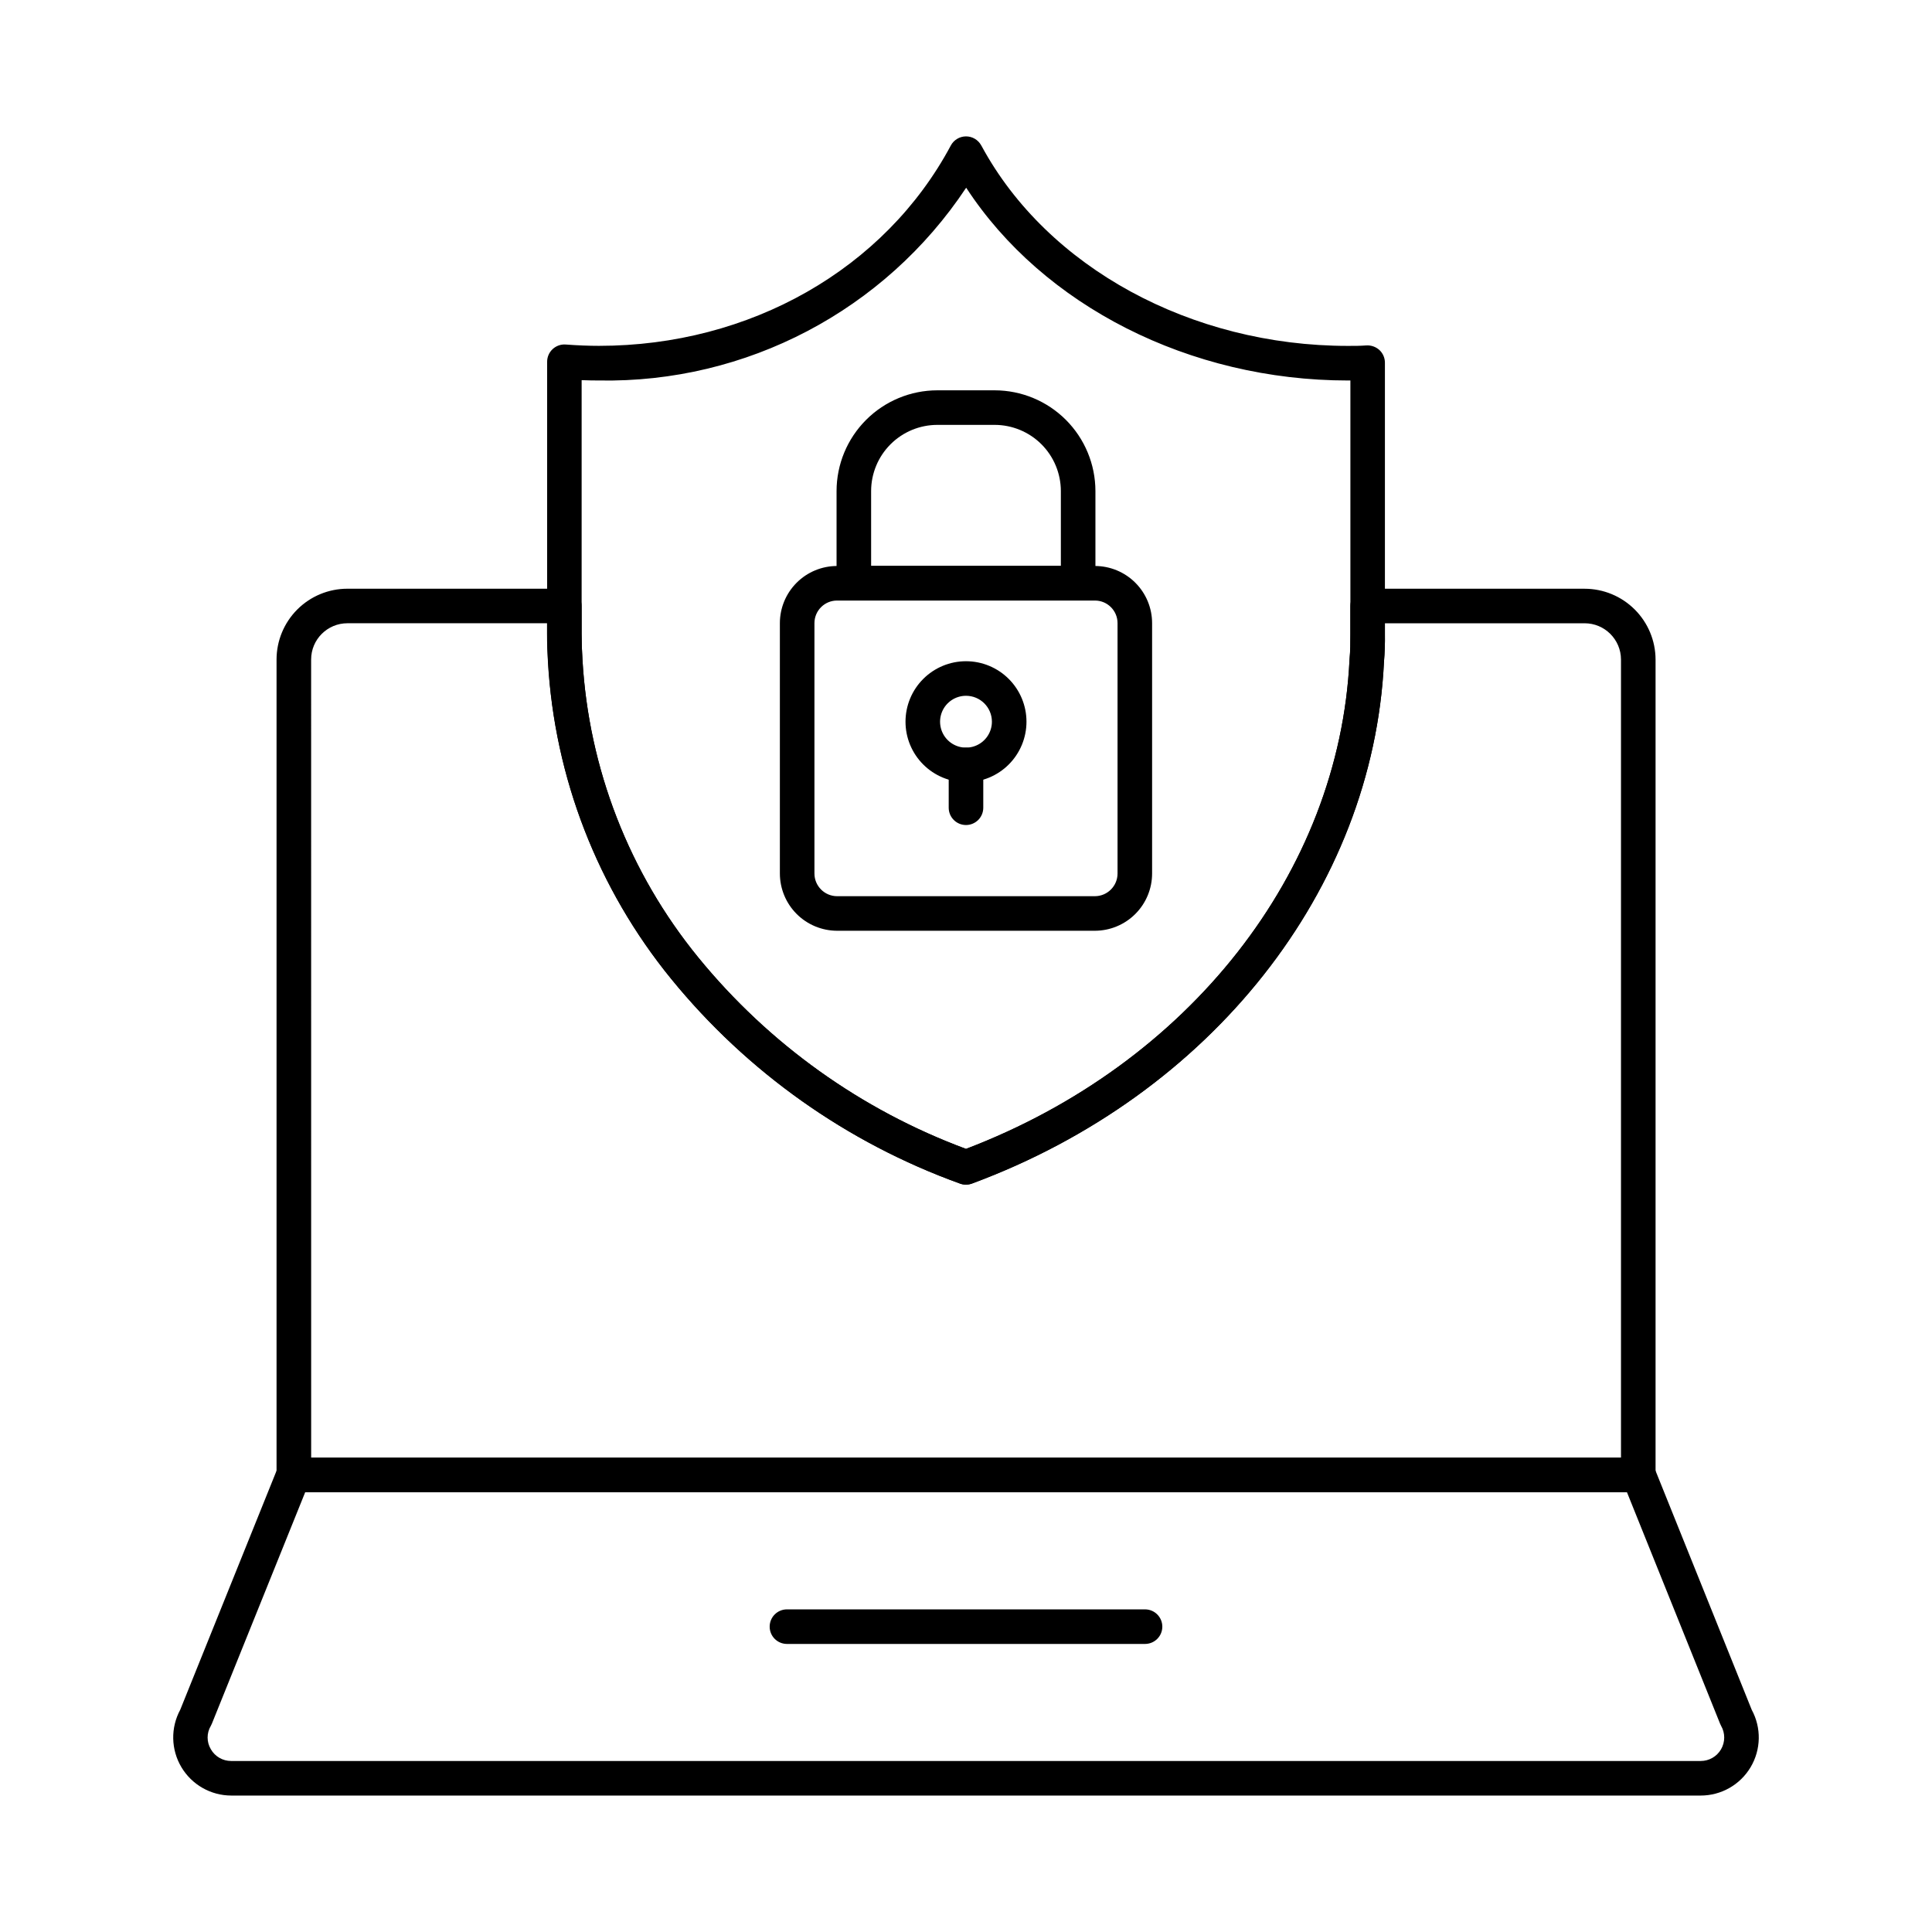
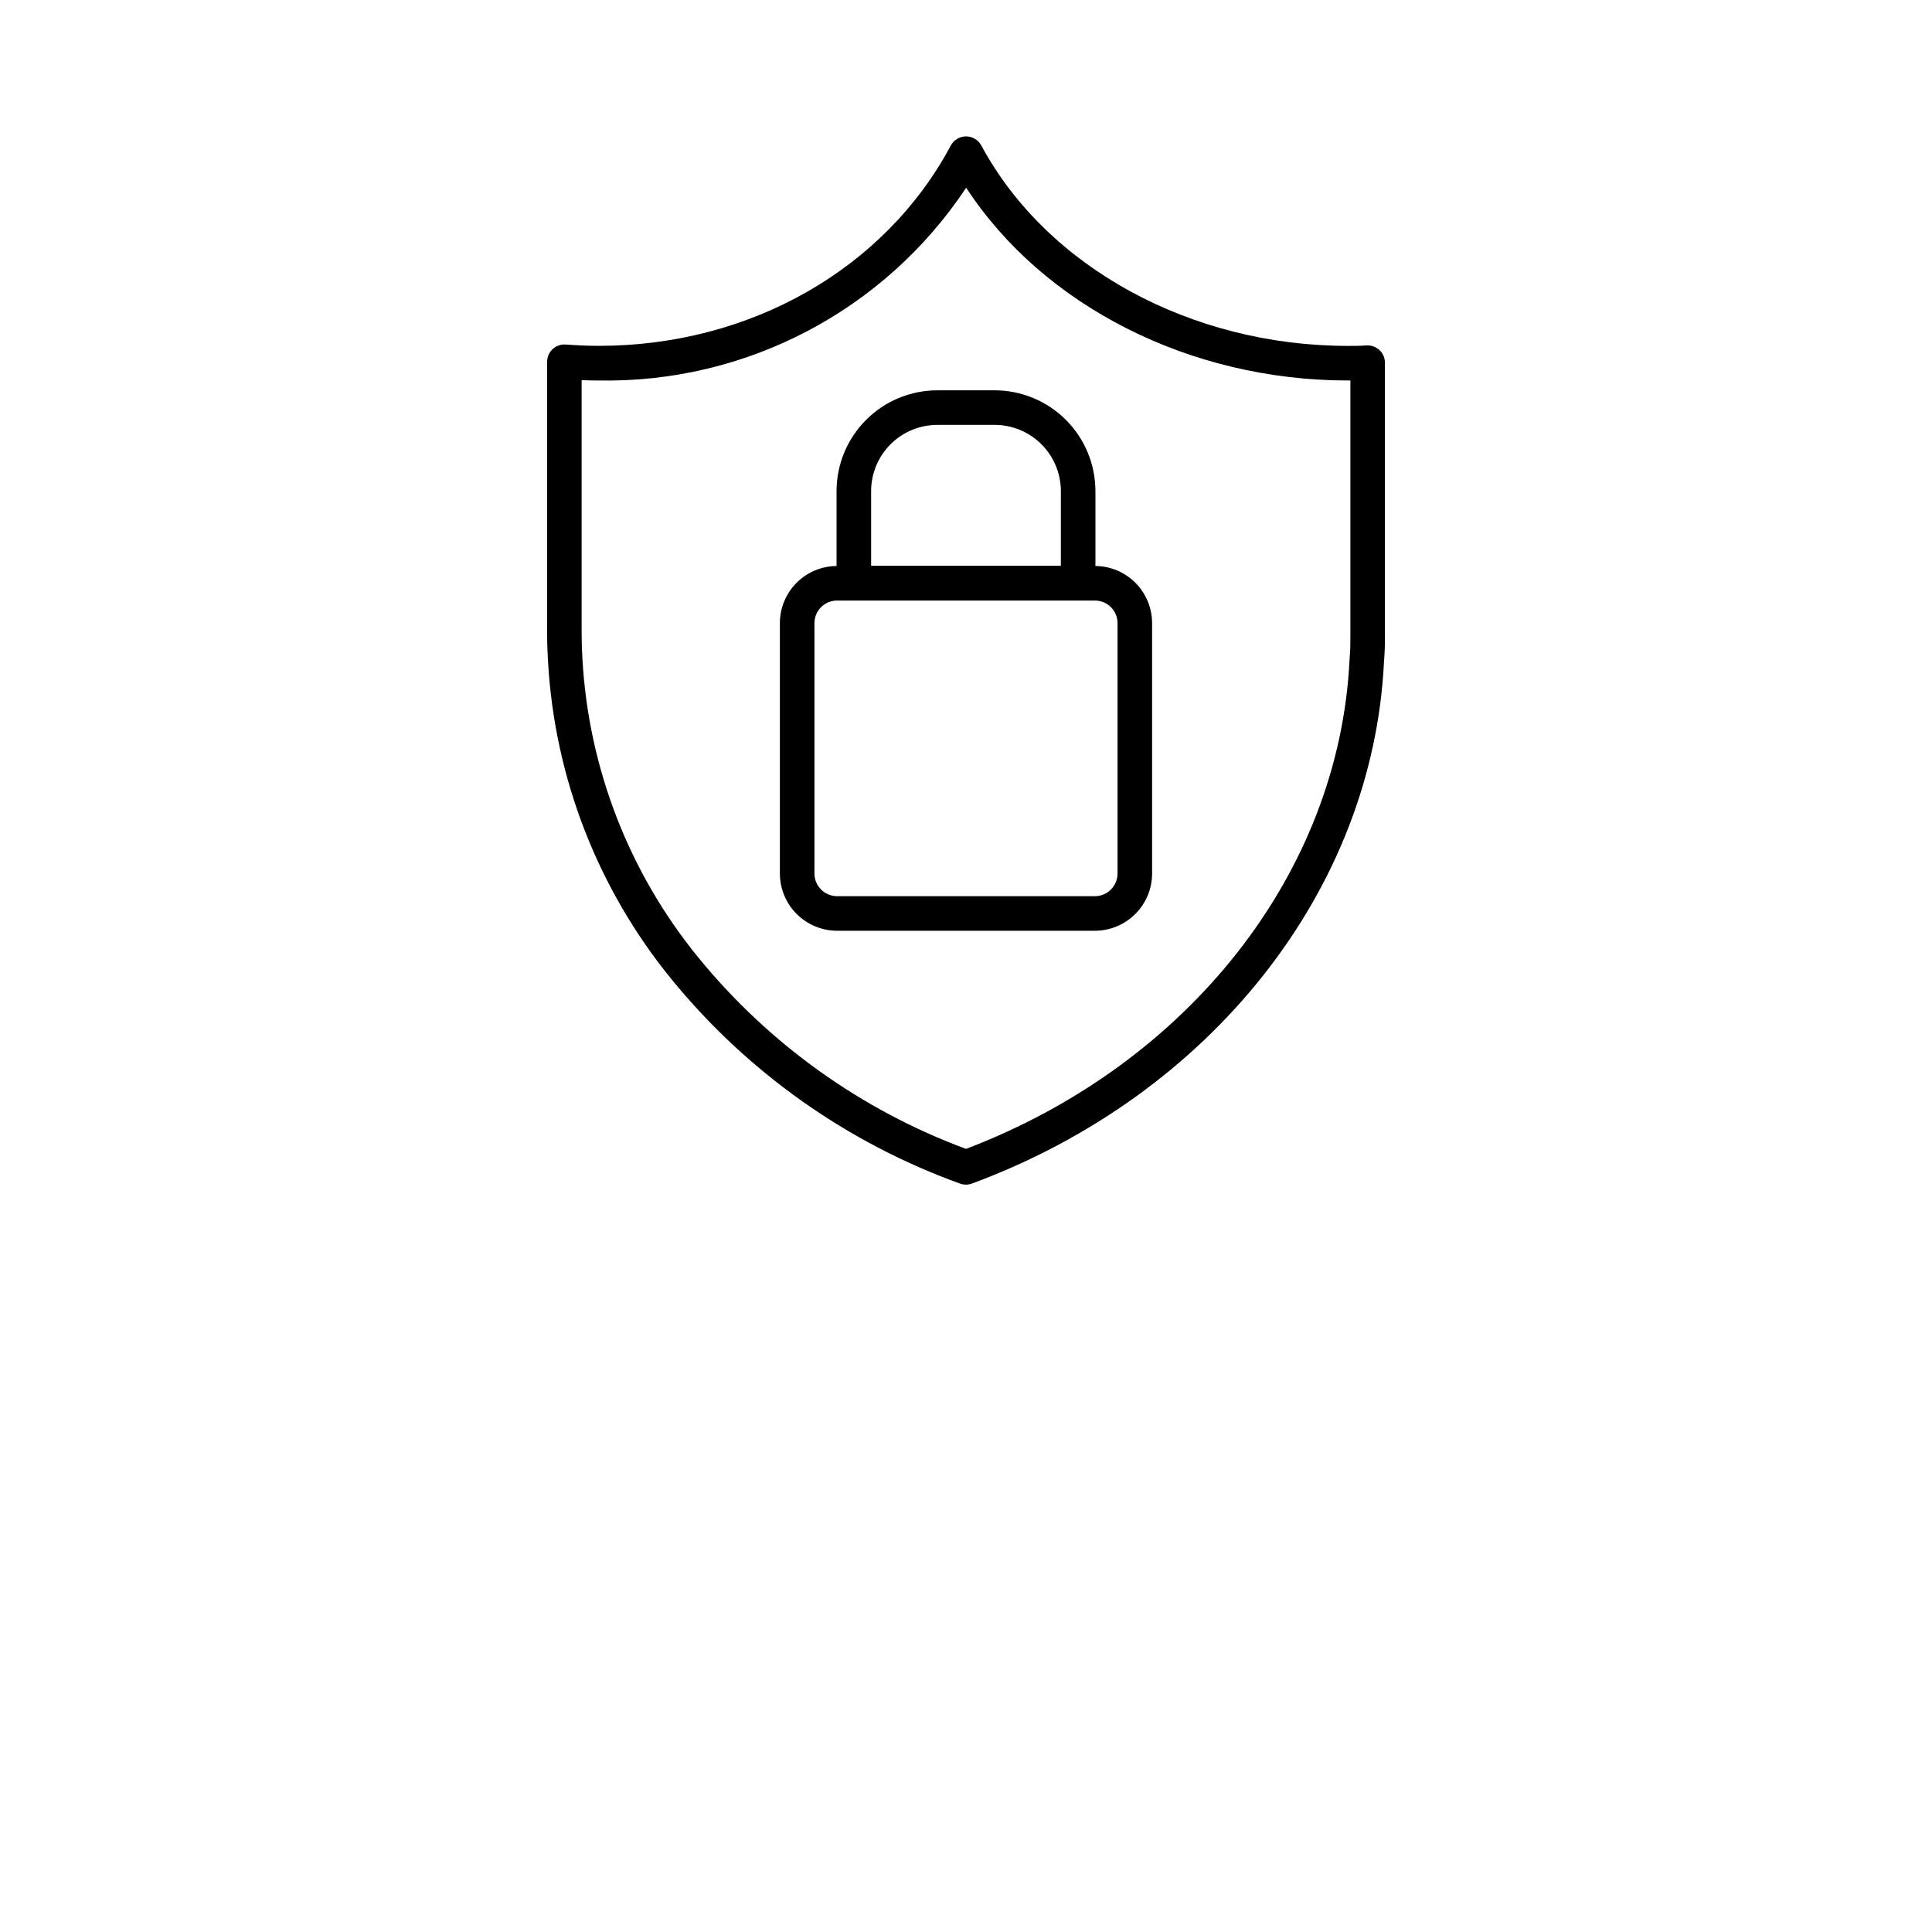
<svg xmlns="http://www.w3.org/2000/svg" fill="#000000" width="800px" height="800px" version="1.1" viewBox="144 144 512 512">
  <g>
    <path d="m434.18 390.66h-68.363c-4.019-0.012-7.871-1.617-10.711-4.465-2.836-2.848-4.43-6.703-4.43-10.723v-66.34c0.004-4.012 1.602-7.859 4.441-10.699 2.84-2.84 6.688-4.434 10.699-4.441h68.363c4.016 0.008 7.863 1.602 10.699 4.441 2.84 2.84 4.438 6.688 4.441 10.699v66.34c0.004 4.019-1.59 7.875-4.43 10.723-2.84 2.848-6.691 4.453-10.711 4.465zm-68.363-87.508c-3.301 0.004-5.977 2.68-5.981 5.981v66.34c-0.008 3.312 2.668 6.008 5.981 6.027h68.363c3.312-0.02 5.988-2.715 5.981-6.027v-66.34c-0.004-3.301-2.68-5.977-5.981-5.981z" />
    <path d="m429.72 303.13h-59.445c-2.527 0-4.578-2.051-4.578-4.578v-24.414c0.008-7.078 2.82-13.863 7.828-18.867 5.004-5.008 11.789-7.824 18.867-7.832h15.207c7.078 0.008 13.863 2.824 18.871 7.828 5.004 5.008 7.82 11.793 7.828 18.871v24.414c0 1.215-0.48 2.379-1.34 3.238-0.859 0.859-2.023 1.34-3.238 1.34zm-54.863-9.16h50.281v-19.832c-0.004-4.648-1.852-9.109-5.141-12.398-3.289-3.289-7.75-5.137-12.398-5.141h-15.207c-4.648 0.004-9.109 1.855-12.395 5.144-3.289 3.289-5.137 7.746-5.141 12.395z" />
-     <path d="m578.16 539.46h-356.29c-2.531 0-4.582-2.051-4.582-4.578v-216.09c0-4.981 1.98-9.758 5.5-13.277 3.523-3.523 8.301-5.5 13.281-5.5h57.484c1.215 0 2.379 0.48 3.238 1.34s1.34 2.023 1.34 3.238v7.418c0 2.289 0.082 4.582 0.219 6.727v0.004c1.633 28.906 12.375 56.555 30.688 78.98 18.711 22.93 43.207 40.449 70.957 50.742 59.082-22.512 98.93-73.238 101.64-129.66 0.223-2.391 0.223-4.523 0.223-6.789v-7.418c0-2.527 2.051-4.578 4.582-4.578h57.48-0.004c4.988 0 9.77 1.977 13.297 5.496 3.531 3.519 5.519 8.297 5.527 13.281v216.09c0 1.215-0.48 2.379-1.34 3.238s-2.023 1.34-3.238 1.34zm-351.7-9.16h347.12v-211.51c-0.012-5.324-4.34-9.629-9.664-9.617h-52.902v2.84c0.039 2.457-0.043 4.914-0.246 7.363-2.914 60.457-45.801 114.79-109.18 138.27h-0.004c-1.031 0.387-2.172 0.387-3.203 0-29.938-10.801-56.375-29.535-76.488-54.195-19.512-23.91-30.957-53.383-32.691-84.195-0.141-2.289-0.234-4.777-0.234-7.25v-2.84h-52.895c-5.312 0-9.621 4.305-9.621 9.617z" />
-     <path d="m594.7 619.84h-389.41c-5.422-0.004-10.445-2.863-13.219-7.523-2.773-4.66-2.891-10.438-0.309-15.207l25.766-63.941v-0.004c0.699-1.73 2.383-2.867 4.25-2.867h356.47c1.871 0 3.555 1.137 4.25 2.871l25.727 63.941v0.004c2.594 4.766 2.481 10.551-0.297 15.215-2.773 4.66-7.805 7.516-13.23 7.512zm-369.82-80.383-24.734 61.344v0.004c-0.078 0.195-0.168 0.383-0.273 0.562-1.137 1.906-1.137 4.285 0 6.191 1.102 1.938 3.164 3.129 5.391 3.121h389.44c2.219 0.004 4.273-1.176 5.391-3.098 1.113-1.918 1.121-4.289 0.016-6.215-0.102-0.184-0.191-0.371-0.27-0.566l-24.68-61.344z" />
-     <path d="m447.45 579.66h-94.902c-2.527 0-4.578-2.051-4.578-4.578 0-2.531 2.051-4.582 4.578-4.582h94.902c2.527 0 4.578 2.051 4.578 4.582 0 2.527-2.051 4.578-4.578 4.578z" />
    <path d="m400 457.94c-0.543 0-1.082-0.094-1.59-0.281-29.938-10.801-56.375-29.535-76.488-54.195-19.512-23.91-30.957-53.383-32.691-84.195-0.141-2.289-0.234-4.777-0.234-7.25v-72.137c-0.004-1.277 0.523-2.496 1.457-3.363 0.934-0.871 2.188-1.312 3.461-1.219 3.207 0.238 6.09 0.352 8.82 0.352 40.016 0 75.746-20.34 93.238-53.086 0.789-1.48 2.328-2.41 4.008-2.422 1.676-0.012 3.227 0.895 4.039 2.363 0.055 0.082 0.102 0.176 0.152 0.262 17.422 32.141 55.516 52.898 97.047 52.898 1.746 0 3.269 0 4.848-0.125l-0.004 0.004c1.273-0.09 2.527 0.344 3.477 1.195 0.941 0.867 1.477 2.09 1.477 3.371v71.906c0.039 2.457-0.043 4.914-0.246 7.363-2.914 60.457-45.801 114.79-109.18 138.27h-0.004c-0.508 0.188-1.047 0.285-1.586 0.285zm-101.86-213.2v67.281c0 2.289 0.082 4.582 0.219 6.727 1.633 28.906 12.375 56.555 30.688 78.98 18.711 22.93 43.207 40.449 70.957 50.742 59.082-22.512 98.93-73.238 101.64-129.66 0.223-2.391 0.223-4.523 0.223-6.789v-67.188h-0.641c-41.961 0-80.793-19.828-101.18-51.09-21.582 32.539-58.281 51.805-97.316 51.09-1.48 0-3.008-0.031-4.582-0.09z" />
-     <path d="m400 351.29c-4.254 0-8.332-1.688-11.336-4.695-3.008-3.004-4.695-7.082-4.695-11.336 0-4.25 1.688-8.328 4.695-11.332 3.004-3.008 7.082-4.695 11.336-4.695 4.25 0 8.328 1.688 11.332 4.695 3.008 3.004 4.695 7.082 4.695 11.332 0 4.254-1.688 8.332-4.695 11.336-3.004 3.008-7.082 4.695-11.332 4.695zm0-22.902v0.004c-2.781 0-5.285 1.672-6.348 4.238-1.062 2.57-0.477 5.523 1.488 7.488s4.918 2.555 7.488 1.488c2.566-1.062 4.238-3.566 4.238-6.348 0-3.793-3.074-6.867-6.867-6.867z" />
-     <path d="m400 362.64c-2.531 0-4.582-2.051-4.582-4.582v-11.344c0-2.531 2.051-4.582 4.582-4.582 2.527 0 4.578 2.051 4.578 4.582v11.344c0 1.215-0.48 2.379-1.34 3.238s-2.023 1.344-3.238 1.344z" />
  </g>
</svg>